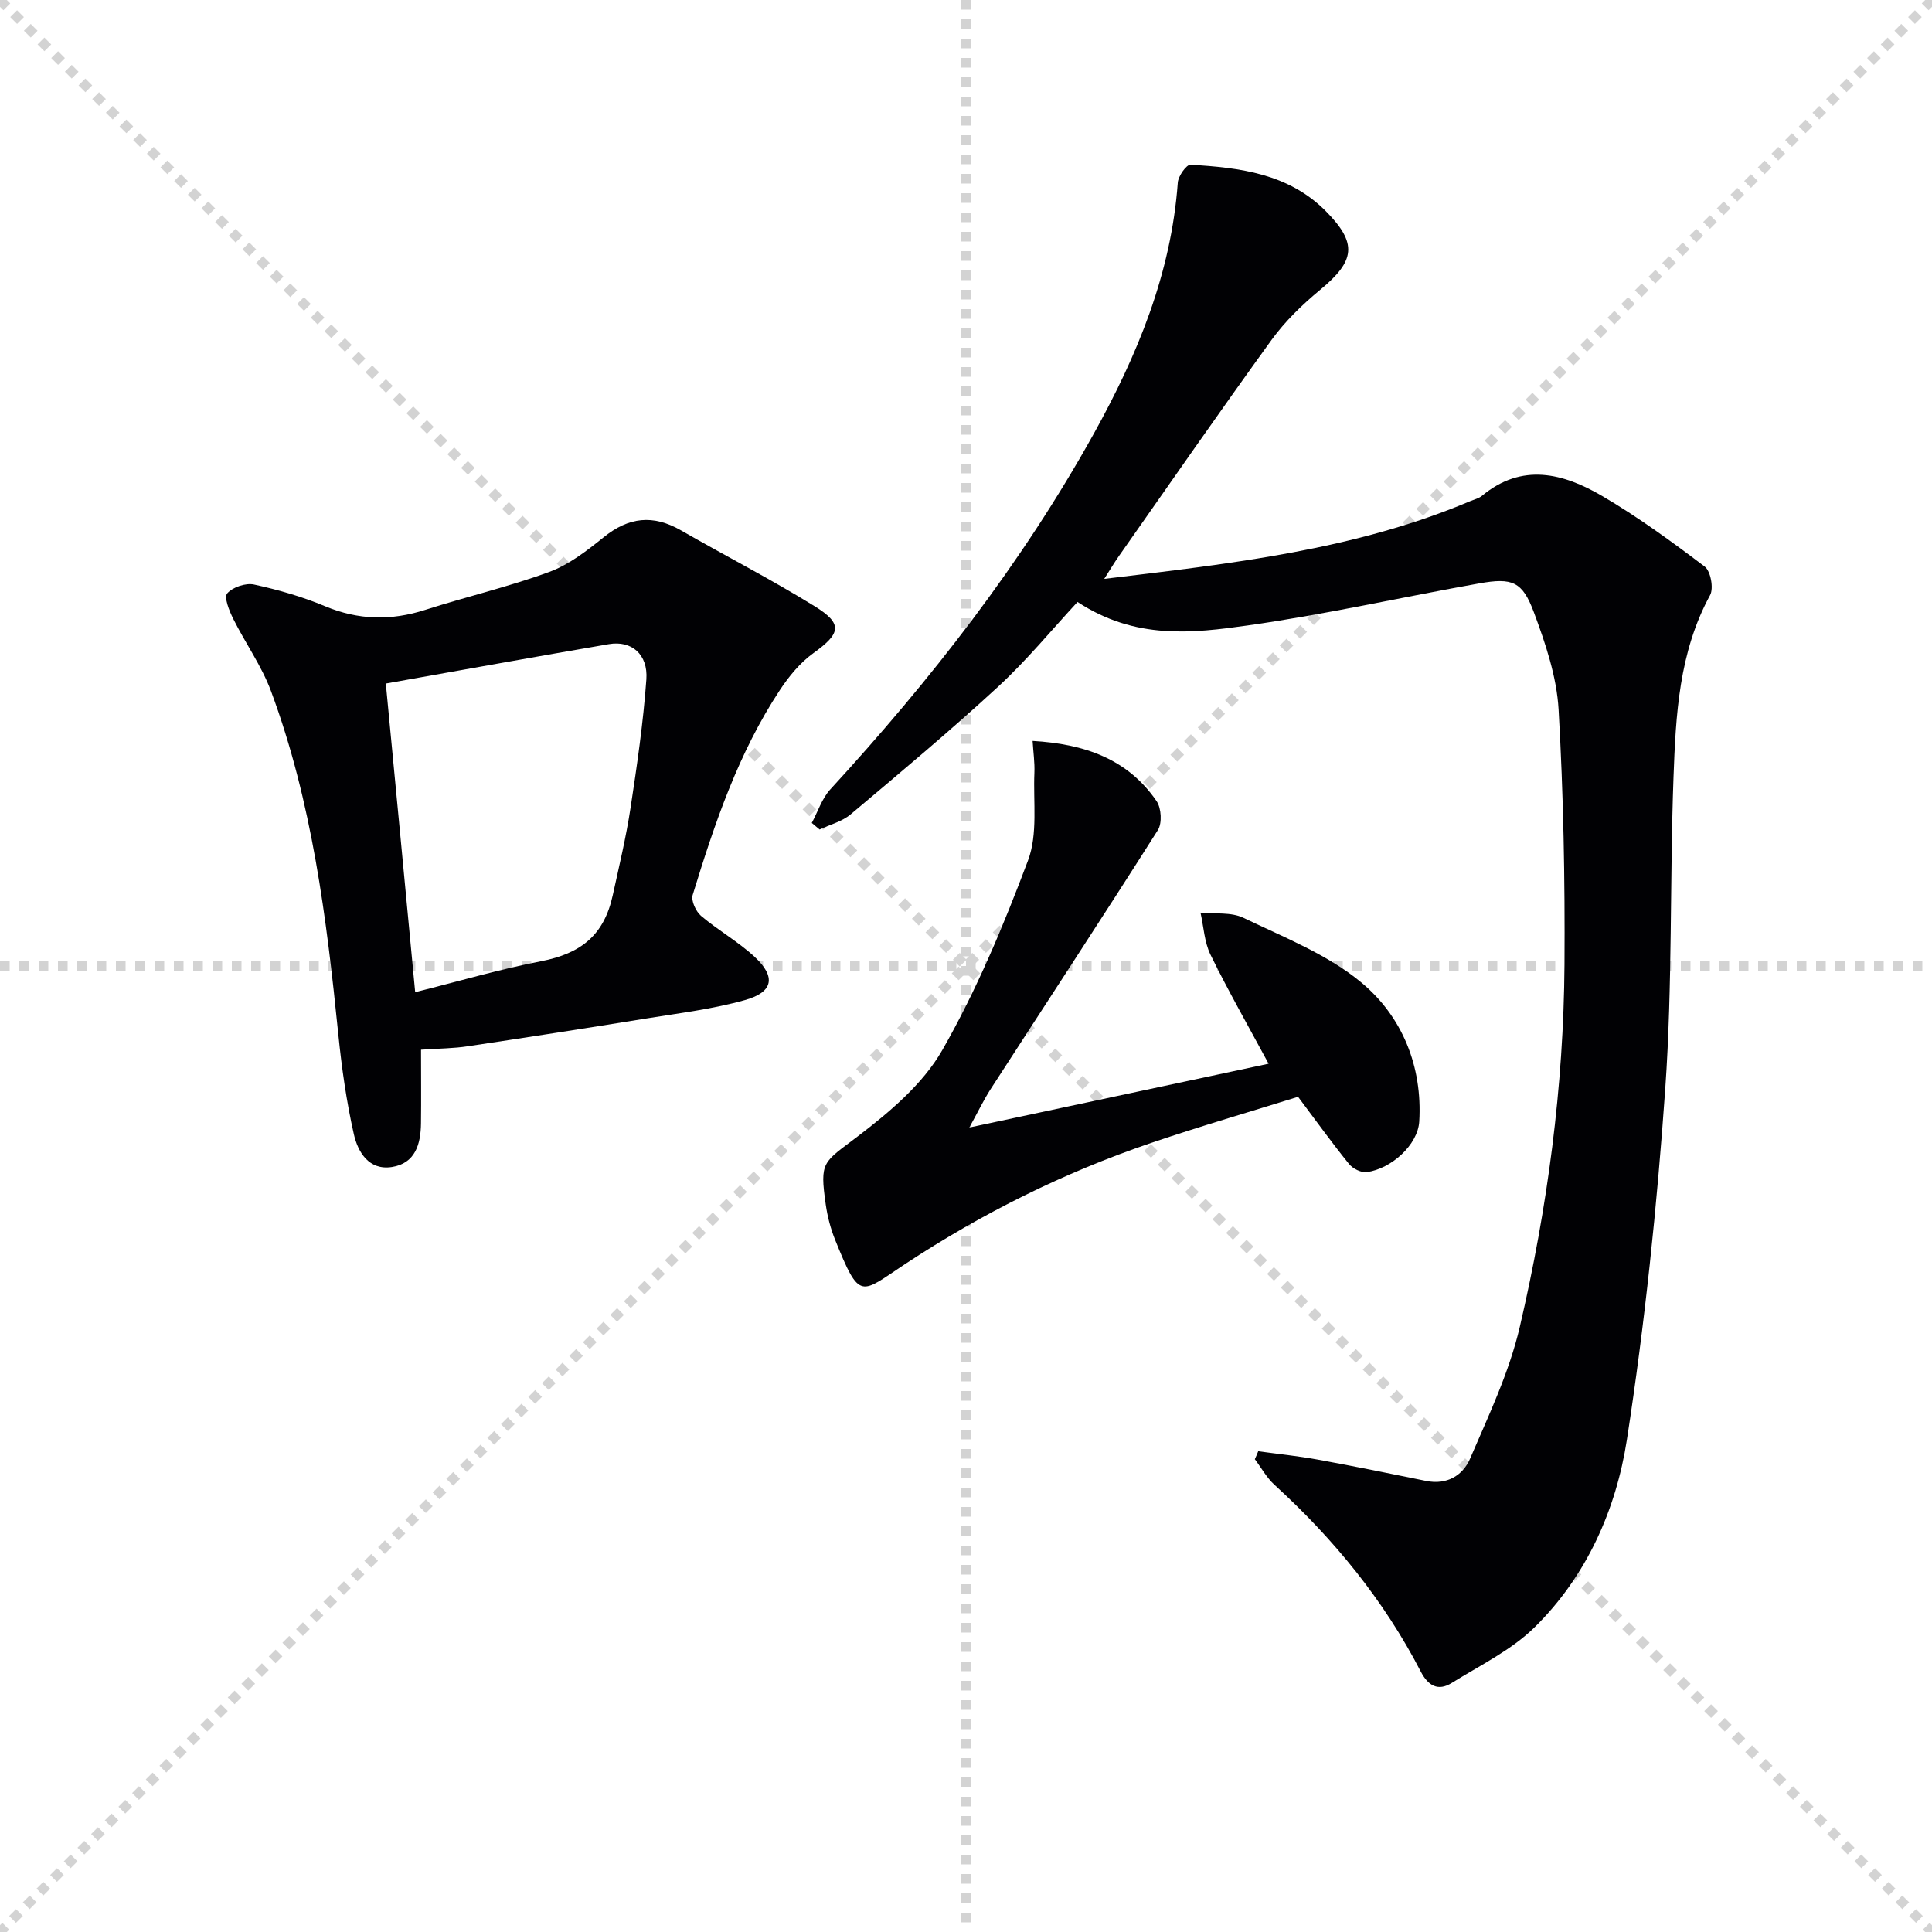
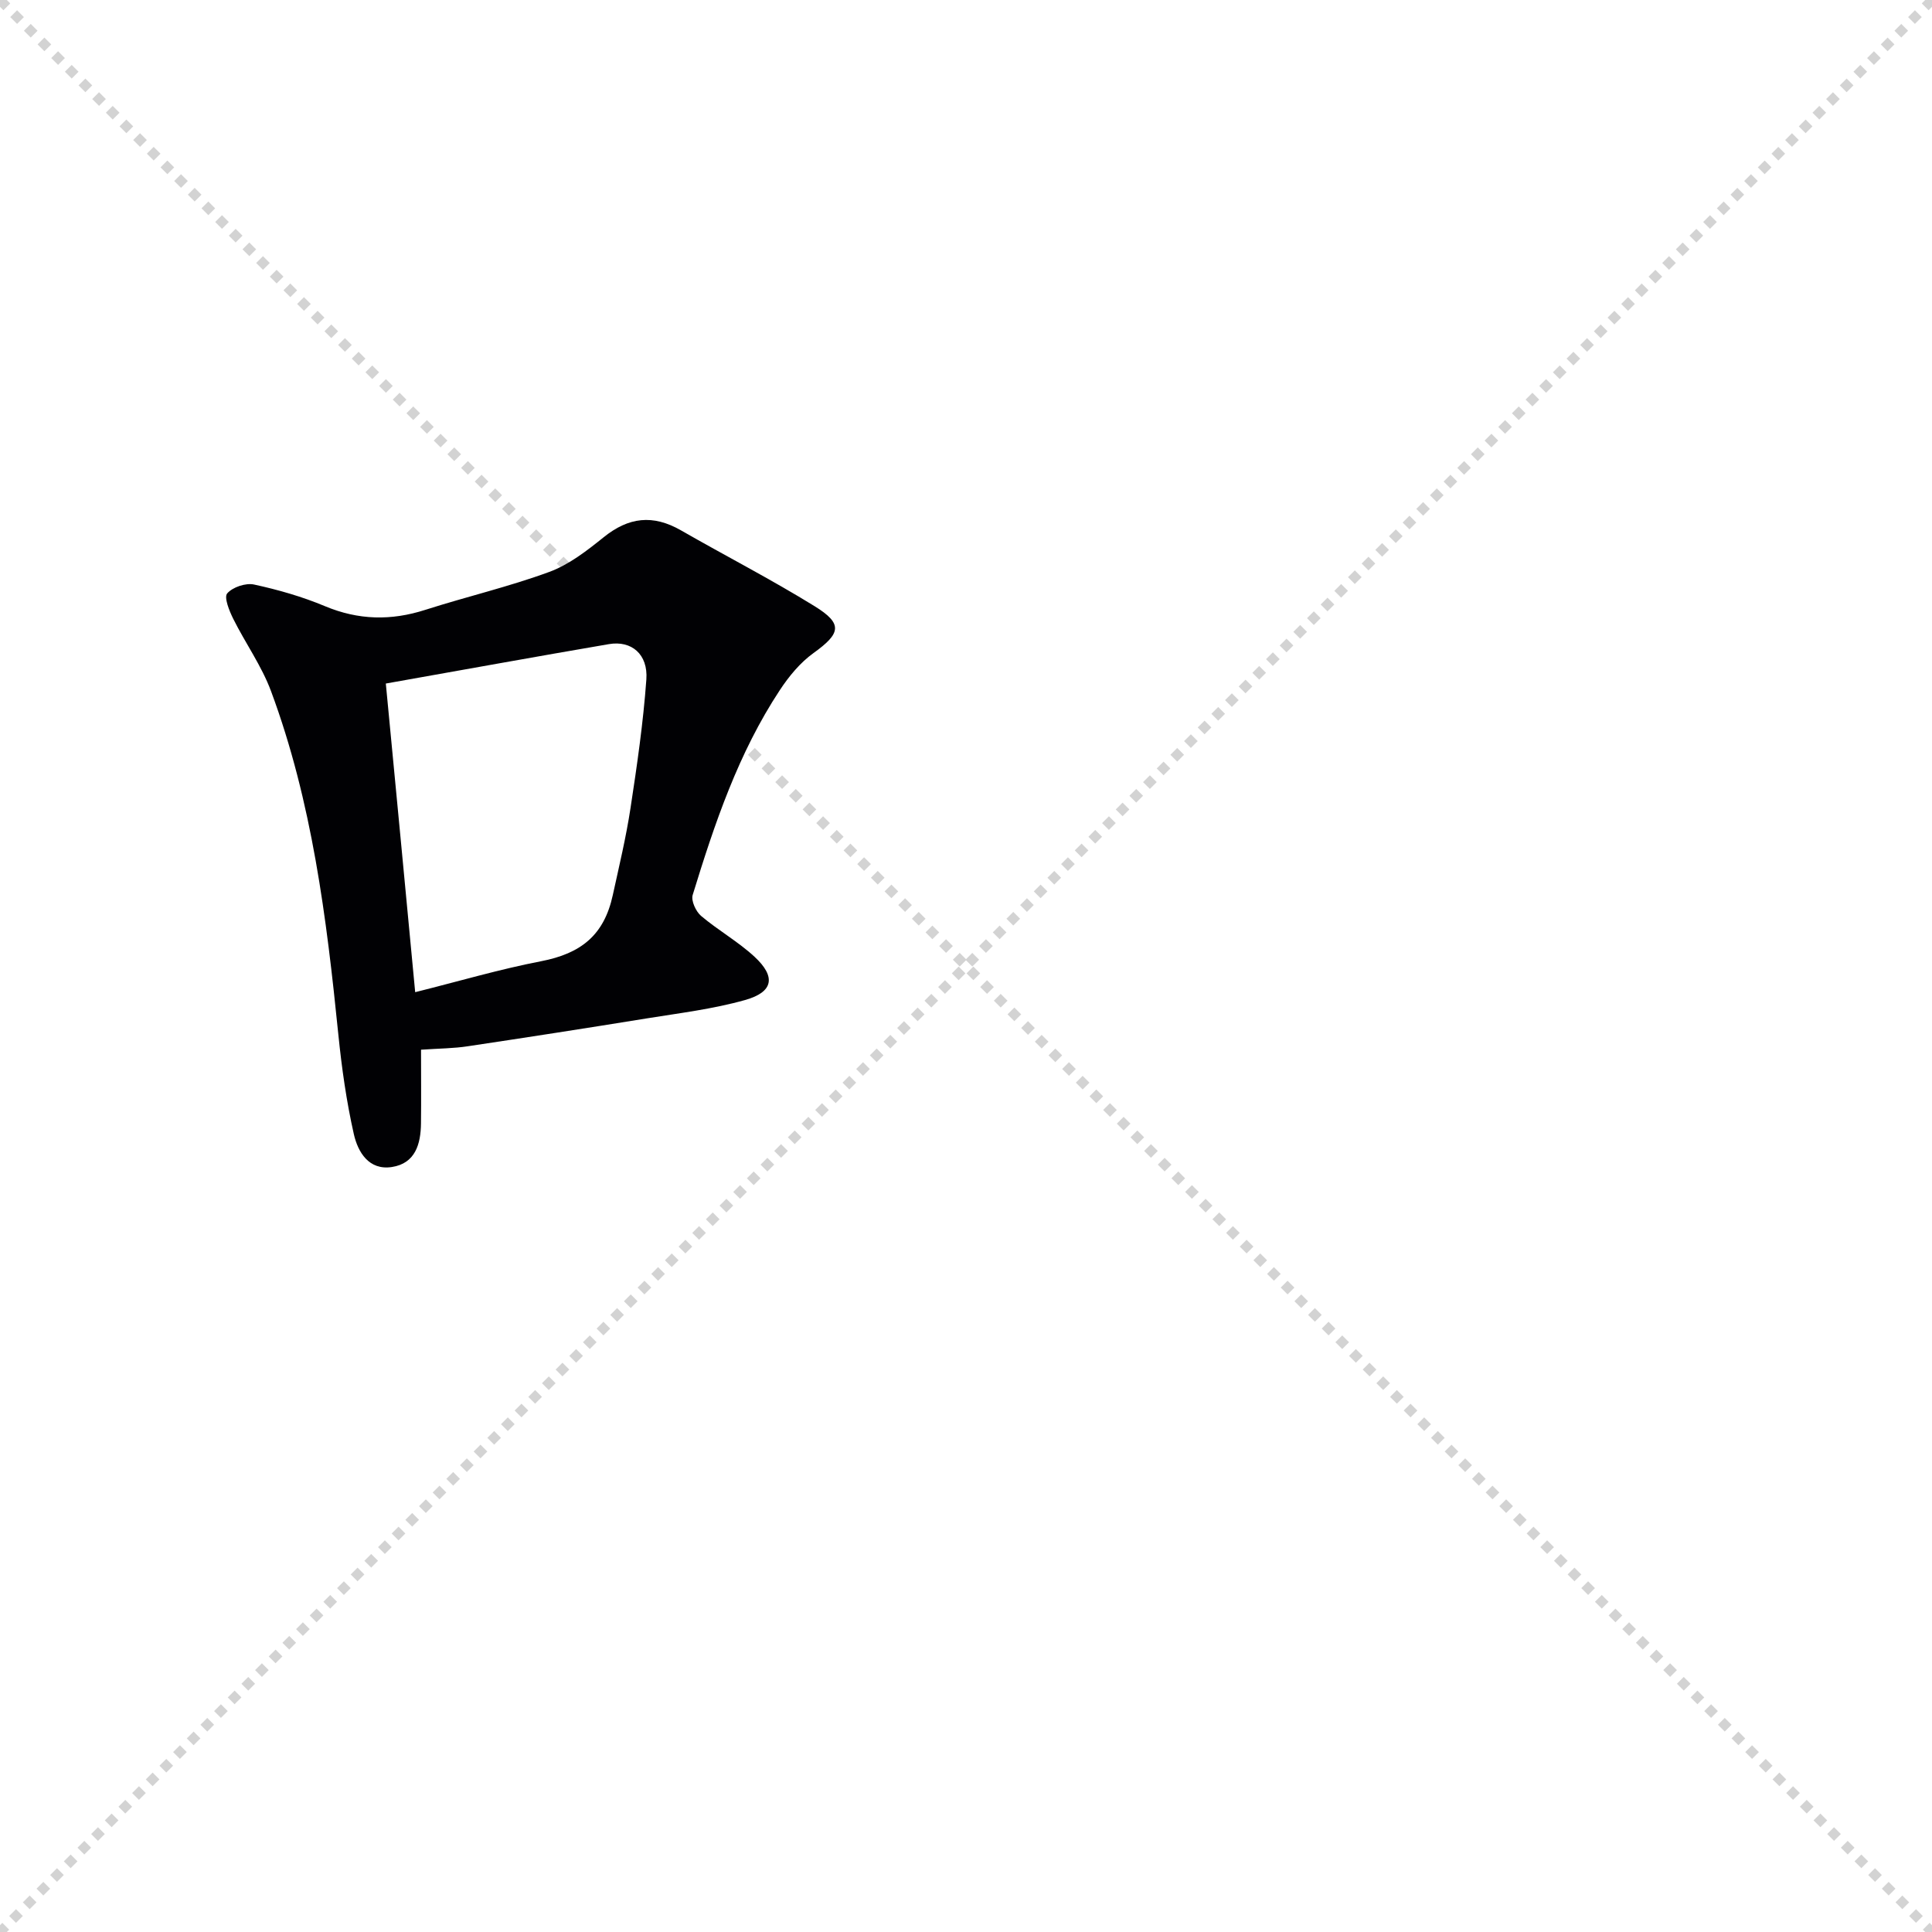
<svg xmlns="http://www.w3.org/2000/svg" enable-background="new 0 0 400 400" viewBox="0 0 400 400">
  <g stroke="lightgray" stroke-dasharray="1,1" stroke-width="1" transform="scale(2, 2)">
    <line x1="0" y1="0" x2="200" y2="200" />
    <line x1="200" y1="0" x2="0" y2="200" />
-     <line x1="100" y1="0" x2="100" y2="200" />
-     <line x1="0" y1="100" x2="200" y2="100" />
  </g>
  <g fill="#010104">
-     <path d="m260.5 300.47c4.1.56 8.24.98 12.31 1.72 7.51 1.37 14.98 2.89 22.46 4.42 4.3.88 7.6-1.15 9.08-4.59 3.85-8.94 8.12-17.91 10.31-27.32 5.74-24.63 9.08-49.69 9.25-75.03.11-17.59-.21-35.21-1.22-52.77-.39-6.8-2.71-13.66-5.12-20.14-2.38-6.39-4.47-7.19-11.29-5.98-16 2.85-31.88 6.44-47.96 8.71-11.42 1.61-23.25 3-35.23-4.86-5.29 5.7-10.47 12.04-16.44 17.54-9.9 9.12-20.24 17.77-30.54 26.44-1.77 1.49-4.26 2.11-6.42 3.13-.54-.45-1.08-.91-1.62-1.36 1.26-2.33 2.1-5.05 3.83-6.94 20.78-22.63 39.58-46.68 54.55-73.63 9.04-16.29 16.03-33.17 17.4-52.02.1-1.34 1.79-3.73 2.63-3.68 10.19.59 20.31 1.82 28.02 9.61 6.6 6.67 6.1 10.27-1.18 16.29-3.69 3.05-7.24 6.49-10.04 10.34-10.73 14.81-21.14 29.86-31.66 44.83-.92 1.31-1.74 2.69-3 4.67 26.36-3.17 51.91-5.98 75.91-16.15.77-.32 1.65-.52 2.27-1.03 8.33-6.92 16.87-4.69 24.93.03 7.39 4.33 14.37 9.42 21.21 14.6 1.23.93 1.89 4.49 1.12 5.91-6.46 11.84-7.11 24.82-7.58 37.73-.78 21.45-.2 42.98-1.7 64.38-1.7 24.33-4.23 48.67-7.95 72.76-2.24 14.49-8.36 28.25-19.1 38.82-4.83 4.76-11.31 7.89-17.17 11.54-2.84 1.77-4.89.56-6.4-2.35-7.65-14.81-18.03-27.48-30.31-38.69-1.61-1.47-2.71-3.51-4.05-5.29.25-.53.47-1.08.7-1.64z" />
    <path d="m87.17 217.33c0 5.33.05 10.3-.01 15.26-.05 4.29-1.18 8.28-6.03 9.03-4.77.73-7.03-3.1-7.87-6.8-1.53-6.77-2.51-13.71-3.21-20.63-2.44-24.14-5.43-48.19-13.94-71.1-1.94-5.23-5.31-9.93-7.82-14.97-.82-1.65-1.95-4.44-1.25-5.26 1.12-1.3 3.83-2.21 5.55-1.84 4.99 1.08 9.98 2.51 14.68 4.48 6.94 2.9 13.7 3.04 20.79.76 8.52-2.73 17.28-4.77 25.66-7.85 4.09-1.5 7.79-4.39 11.25-7.17 5.19-4.19 10.21-4.77 16.03-1.43 9.19 5.27 18.62 10.12 27.63 15.68 5.95 3.67 5.45 5.65-.22 9.73-2.74 1.97-5.06 4.79-6.94 7.64-8.6 13.02-13.53 27.67-18.06 42.44-.36 1.19.66 3.4 1.73 4.32 3.54 3 7.68 5.32 11.07 8.46 4.48 4.15 3.92 7.31-1.94 8.96-6.66 1.88-13.64 2.72-20.5 3.83-12.28 1.99-24.57 3.9-36.87 5.74-2.94.46-5.95.46-9.73.72zm-1.21-11.91c9.01-2.25 17.44-4.74 26.03-6.4 8.35-1.61 13.08-5.43 14.88-13.69 1.31-5.99 2.75-11.97 3.67-18.02 1.35-8.84 2.64-17.72 3.28-26.63.38-5.23-3.08-8.12-7.75-7.32-15.26 2.61-30.5 5.38-46.19 8.16 2.05 21.37 4.05 42.43 6.08 63.9z" />
-     <path d="m262.65 220.23c-4.3-7.98-8.4-15.16-12.03-22.57-1.28-2.62-1.41-5.79-2.07-8.71 2.99.31 6.35-.15 8.9 1.08 8.36 4.03 17.36 7.54 24.37 13.36 8.49 7.04 12.7 17.37 12.02 28.8-.29 4.87-5.83 9.81-10.85 10.48-1.16.16-2.9-.71-3.68-1.67-3.44-4.24-6.64-8.69-10.56-13.92-9.71 3.03-20.16 6.06-30.45 9.56-18.02 6.13-34.91 14.53-50.85 25.03-9.35 6.16-9.38 7.85-14.57-5.04-.92-2.29-1.56-4.76-1.91-7.2-1.29-9.05-.58-8.67 6.53-14.09 6.62-5.05 13.54-10.85 17.57-17.89 7.12-12.44 12.72-25.87 17.78-39.33 2.04-5.44 1.05-12.04 1.31-18.12.09-2.12-.23-4.25-.37-6.6 10.64.61 19.66 3.68 25.67 12.47.99 1.44 1.17 4.58.26 6-11.38 17.95-23.05 35.72-34.59 53.57-1.43 2.21-2.57 4.61-4.44 8 20.96-4.46 40.92-8.72 61.96-13.21z" />
  </g>
</svg>